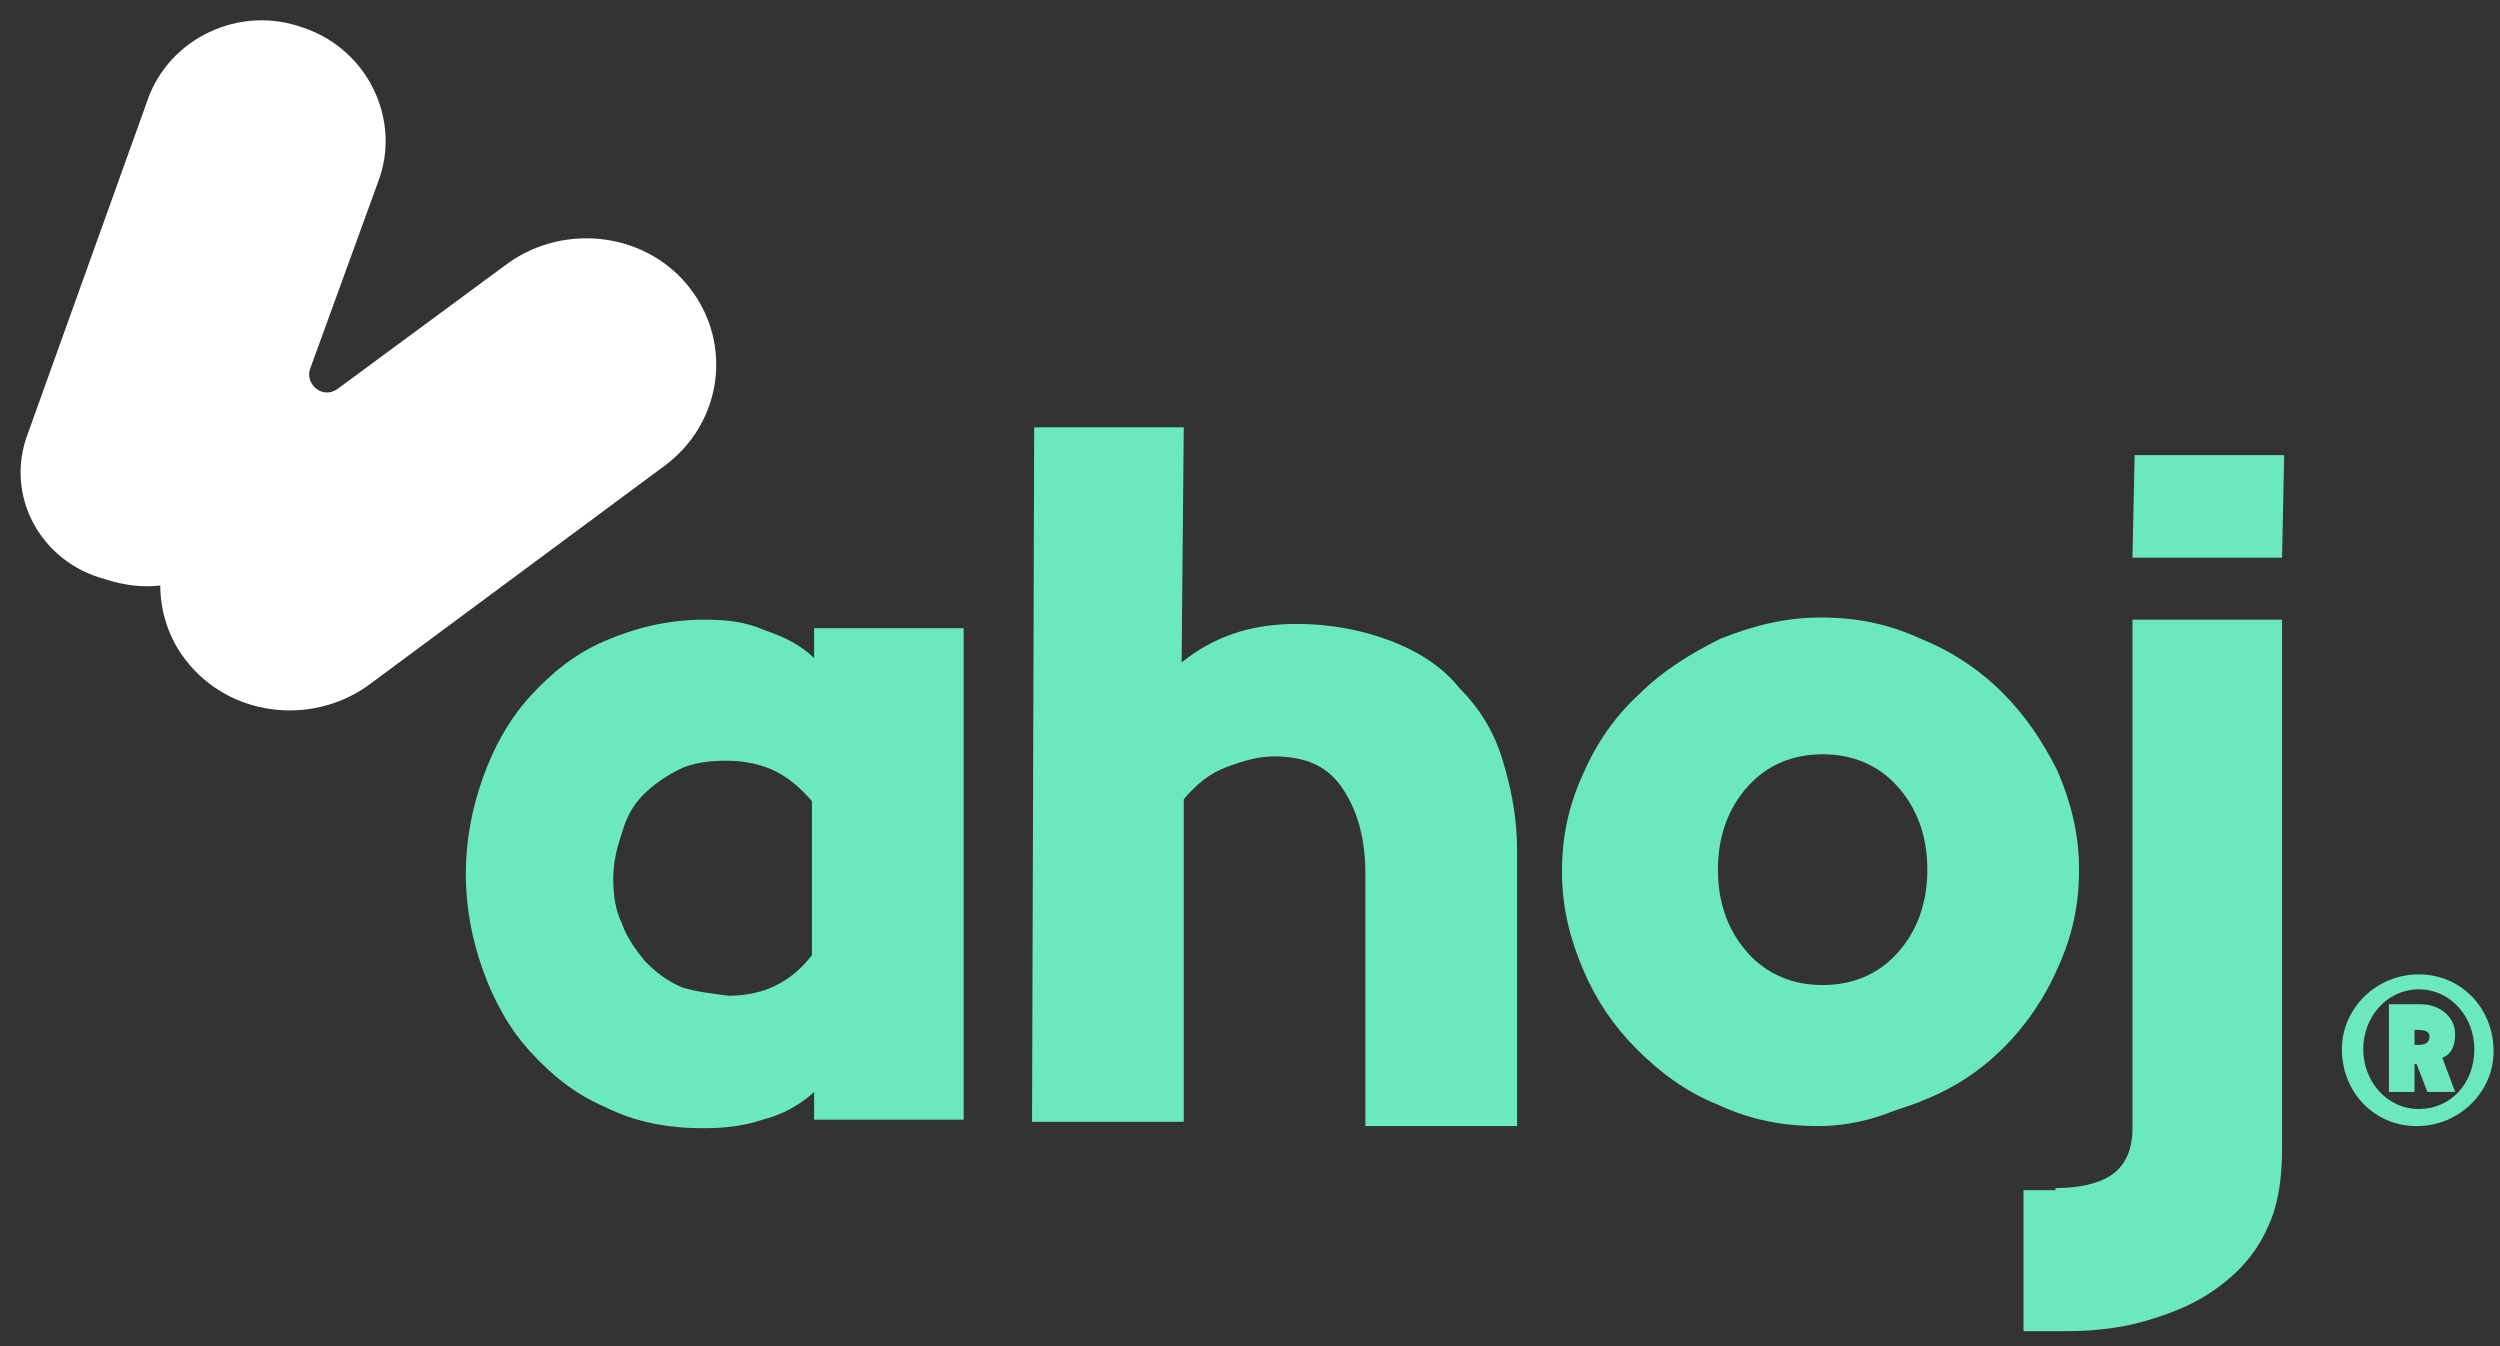
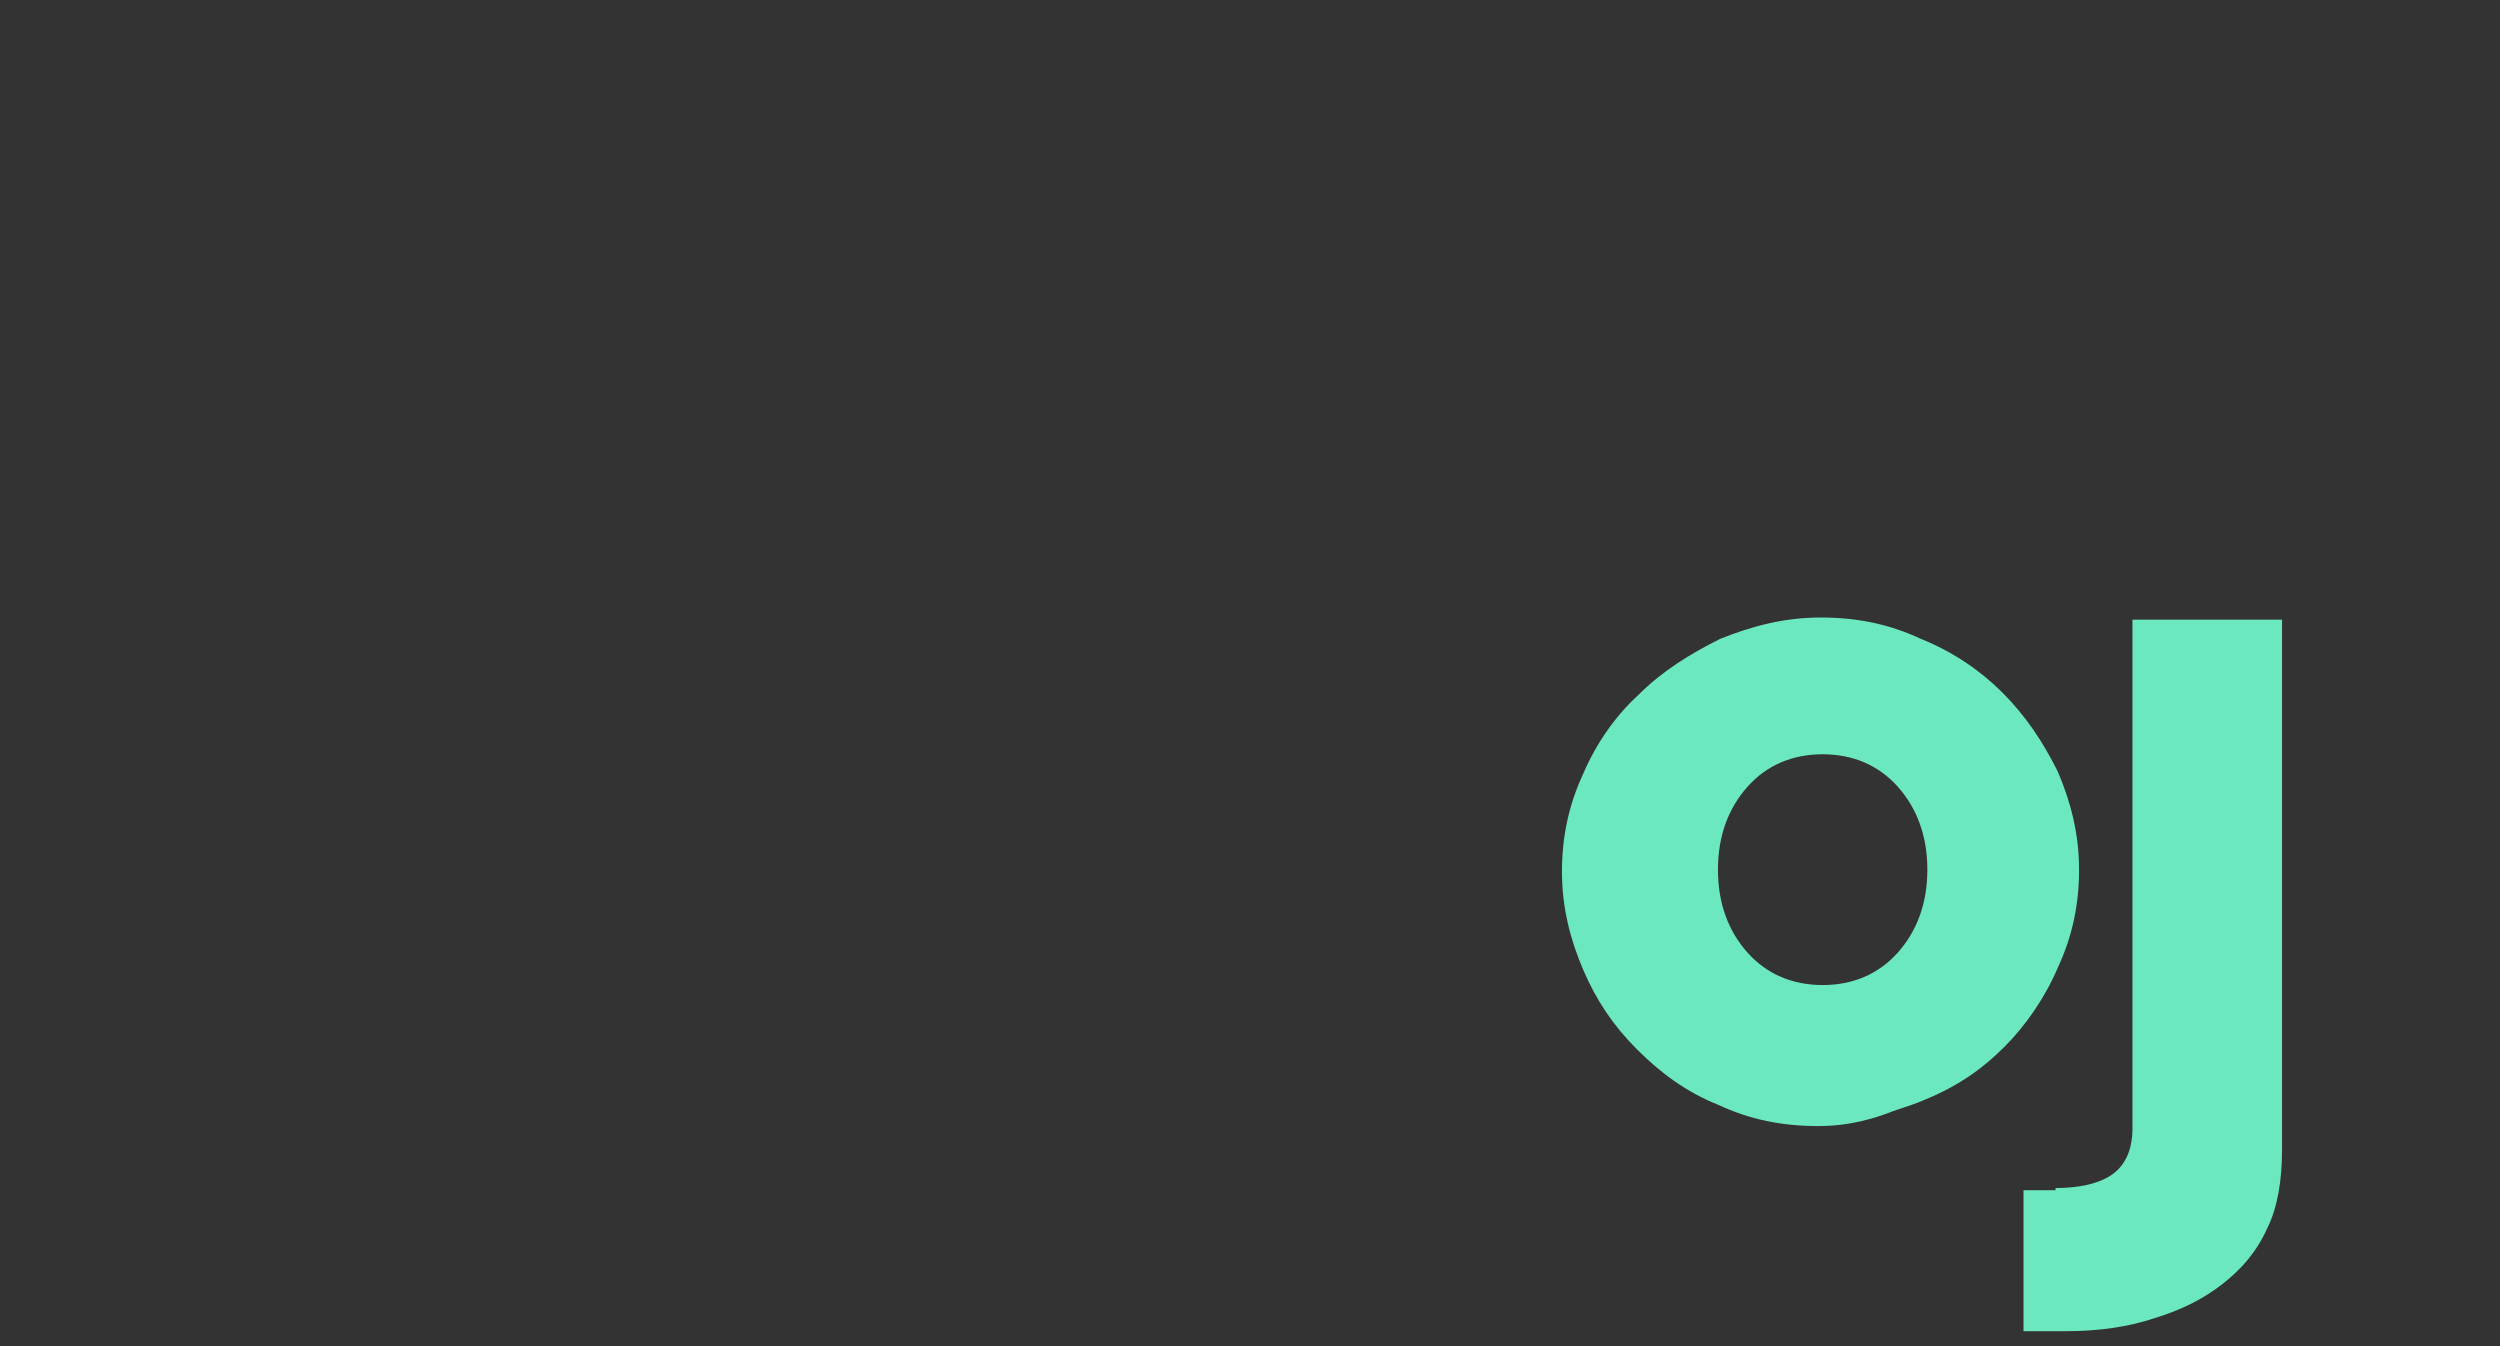
<svg xmlns="http://www.w3.org/2000/svg" width="117" height="63" viewBox="0 0 117 63" fill="none">
  <rect x="0" y="0" width="117" height="63" fill="#333333" stroke="none" />
-   <path d="M55.4 20L55.3 31C56.8 29.8 58.5 29.2 60.7 29.2C62.3 29.2 63.8 29.5 65.1 30C66.4 30.5 67.5 31.2 68.3 32.2C69.2 33.1 69.9 34.2 70.3 35.5C70.7 36.8 71 38.2 71 39.8V52.7H63.9V40.9C63.9 39.4 63.6 38.1 62.9 37C62.2 35.9 61.2 35.4 59.6 35.4C58.9 35.4 58.2 35.6 57.4 35.9C56.6 36.2 56 36.7 55.4 37.4V52.5H48.3L48.4 20H55.4Z" fill="#6CE8C1" />
-   <path d="M38 51.2C37.3 51.8 36.5 52.2 35.7 52.4C34.8 52.7 33.9 52.8 32.9 52.8C31.2 52.8 29.7 52.5 28.3 51.8C26.9 51.2 25.8 50.3 24.8 49.2C23.8 48.1 23.1 46.8 22.6 45.4C22.1 44 21.8 42.5 21.8 40.9C21.8 39.3 22.1 37.8 22.6 36.4C23.1 35 23.8 33.7 24.8 32.6C25.8 31.5 26.9 30.6 28.3 30C29.7 29.4 31.2 29 33 29C34 29 34.9 29.1 35.8 29.5C36.7 29.8 37.5 30.2 38.1 30.8V29.4H45.1V52.4H38.1V51.1L38 51.2ZM34.1 46.6C35.7 46.6 37 46 38 44.7V37.5C37.5 36.9 36.9 36.4 36.3 36.1C35.7 35.8 34.9 35.6 34 35.6C33.2 35.6 32.4 35.7 31.8 36C31.2 36.3 30.6 36.7 30.1 37.2C29.6 37.7 29.3 38.3 29.1 39C28.9 39.6 28.7 40.3 28.7 41.1C28.7 41.9 28.8 42.6 29.1 43.2C29.3 43.8 29.7 44.4 30.2 45C30.7 45.5 31.2 45.9 31.9 46.2C32.5 46.4 33.3 46.5 34.1 46.6Z" fill="#6CE8C1" />
  <path d="M85.1 52.7C83.4 52.7 81.9 52.4 80.4 51.7C78.9 51.1 77.7 50.2 76.6 49.1C75.5 48 74.7 46.8 74.1 45.4C73.5 44 73.1 42.5 73.1 40.8C73.1 39.2 73.4 37.7 74.1 36.2C74.7 34.8 75.6 33.5 76.7 32.5C77.8 31.4 79.1 30.6 80.5 29.9C82 29.3 83.5 28.9 85.2 28.9C86.9 28.9 88.4 29.2 89.9 29.9C91.4 30.5 92.7 31.4 93.7 32.4C94.8 33.5 95.6 34.7 96.3 36.1C96.9 37.5 97.3 39 97.3 40.7C97.3 42.3 97 43.8 96.3 45.3C95.7 46.7 94.8 48 93.8 49C92.7 50.1 91.5 50.9 90 51.5C89.8 51.6 89.2 51.8 88.6 52C87.1 52.6 85.9 52.7 85.1 52.7ZM88.8 44.6C89.7 43.6 90.2 42.3 90.2 40.7C90.2 39.1 89.7 37.8 88.8 36.8C87.9 35.8 86.7 35.3 85.3 35.3C83.9 35.3 82.7 35.8 81.8 36.8C80.9 37.8 80.4 39.1 80.4 40.7C80.4 42.3 80.9 43.6 81.8 44.6C82.7 45.6 83.9 46.1 85.3 46.1C86.7 46.1 87.9 45.6 88.8 44.6Z" fill="#6CE8C1" />
-   <path d="M106.9 21.3H99.9L99.8 26.1H106.8L106.9 21.3Z" fill="#6CE8C1" />
-   <path d="M113.1 52.701C111.1 52.701 109.6 51.101 109.6 49.101C109.6 47.201 111.2 45.601 113.2 45.601C115.2 45.601 116.7 47.201 116.7 49.201C116.7 51.101 115.1 52.701 113.1 52.701ZM113.2 46.301C111.7 46.301 110.6 47.601 110.6 49.101C110.6 50.601 111.7 51.901 113.2 51.901C114.7 51.901 115.8 50.701 115.8 49.101C115.8 47.601 114.7 46.301 113.2 46.301ZM113.6 51.101L113.1 49.801H113V51.101H111.8V47.001H113.3C114.2 47.001 114.9 47.601 114.9 48.401C114.9 49.101 114.6 49.401 114.3 49.501L114.9 51.101H113.6ZM113.2 48.201H113V48.901H113.2C113.5 48.901 113.7 48.801 113.7 48.501C113.7 48.301 113.5 48.201 113.2 48.201Z" fill="#6CE8C1" />
  <path d="M96.2 55.6C97.3 55.6 98.2 55.4 98.8 55C99.4 54.6 99.8 53.9 99.8 52.8V29H106.8V53.8C106.8 55.2 106.6 56.5 106.1 57.5C105.6 58.6 104.9 59.4 104 60.1C103.1 60.8 102.1 61.3 100.8 61.7C99.6 62.1 98.2 62.3 96.7 62.3H94.7V55.7H96.2V55.6Z" fill="#6CE8C1" />
-   <path d="M32.3 13.5C30.3 10.9 26.5 10.4 23.8 12.3L15.8 18.2C15.1 18.7 14.3 18 14.5 17.3L17.7 8.5C18.8 5.6 17.2 2.3 14.2 1.3C11.2 0.2 7.9 1.8 6.9 4.7L1.3 20.3C0.2 23.2 1.9 26.3 4.9 27.1C5.8 27.4 6.7 27.5 7.5 27.4C7.5 28.6 7.9 29.9 8.7 30.9C10.7 33.5 14.5 34 17.2 32.1L31.1 21.8C33.8 19.8 34.3 16.1 32.3 13.5Z" fill="white" />
</svg>